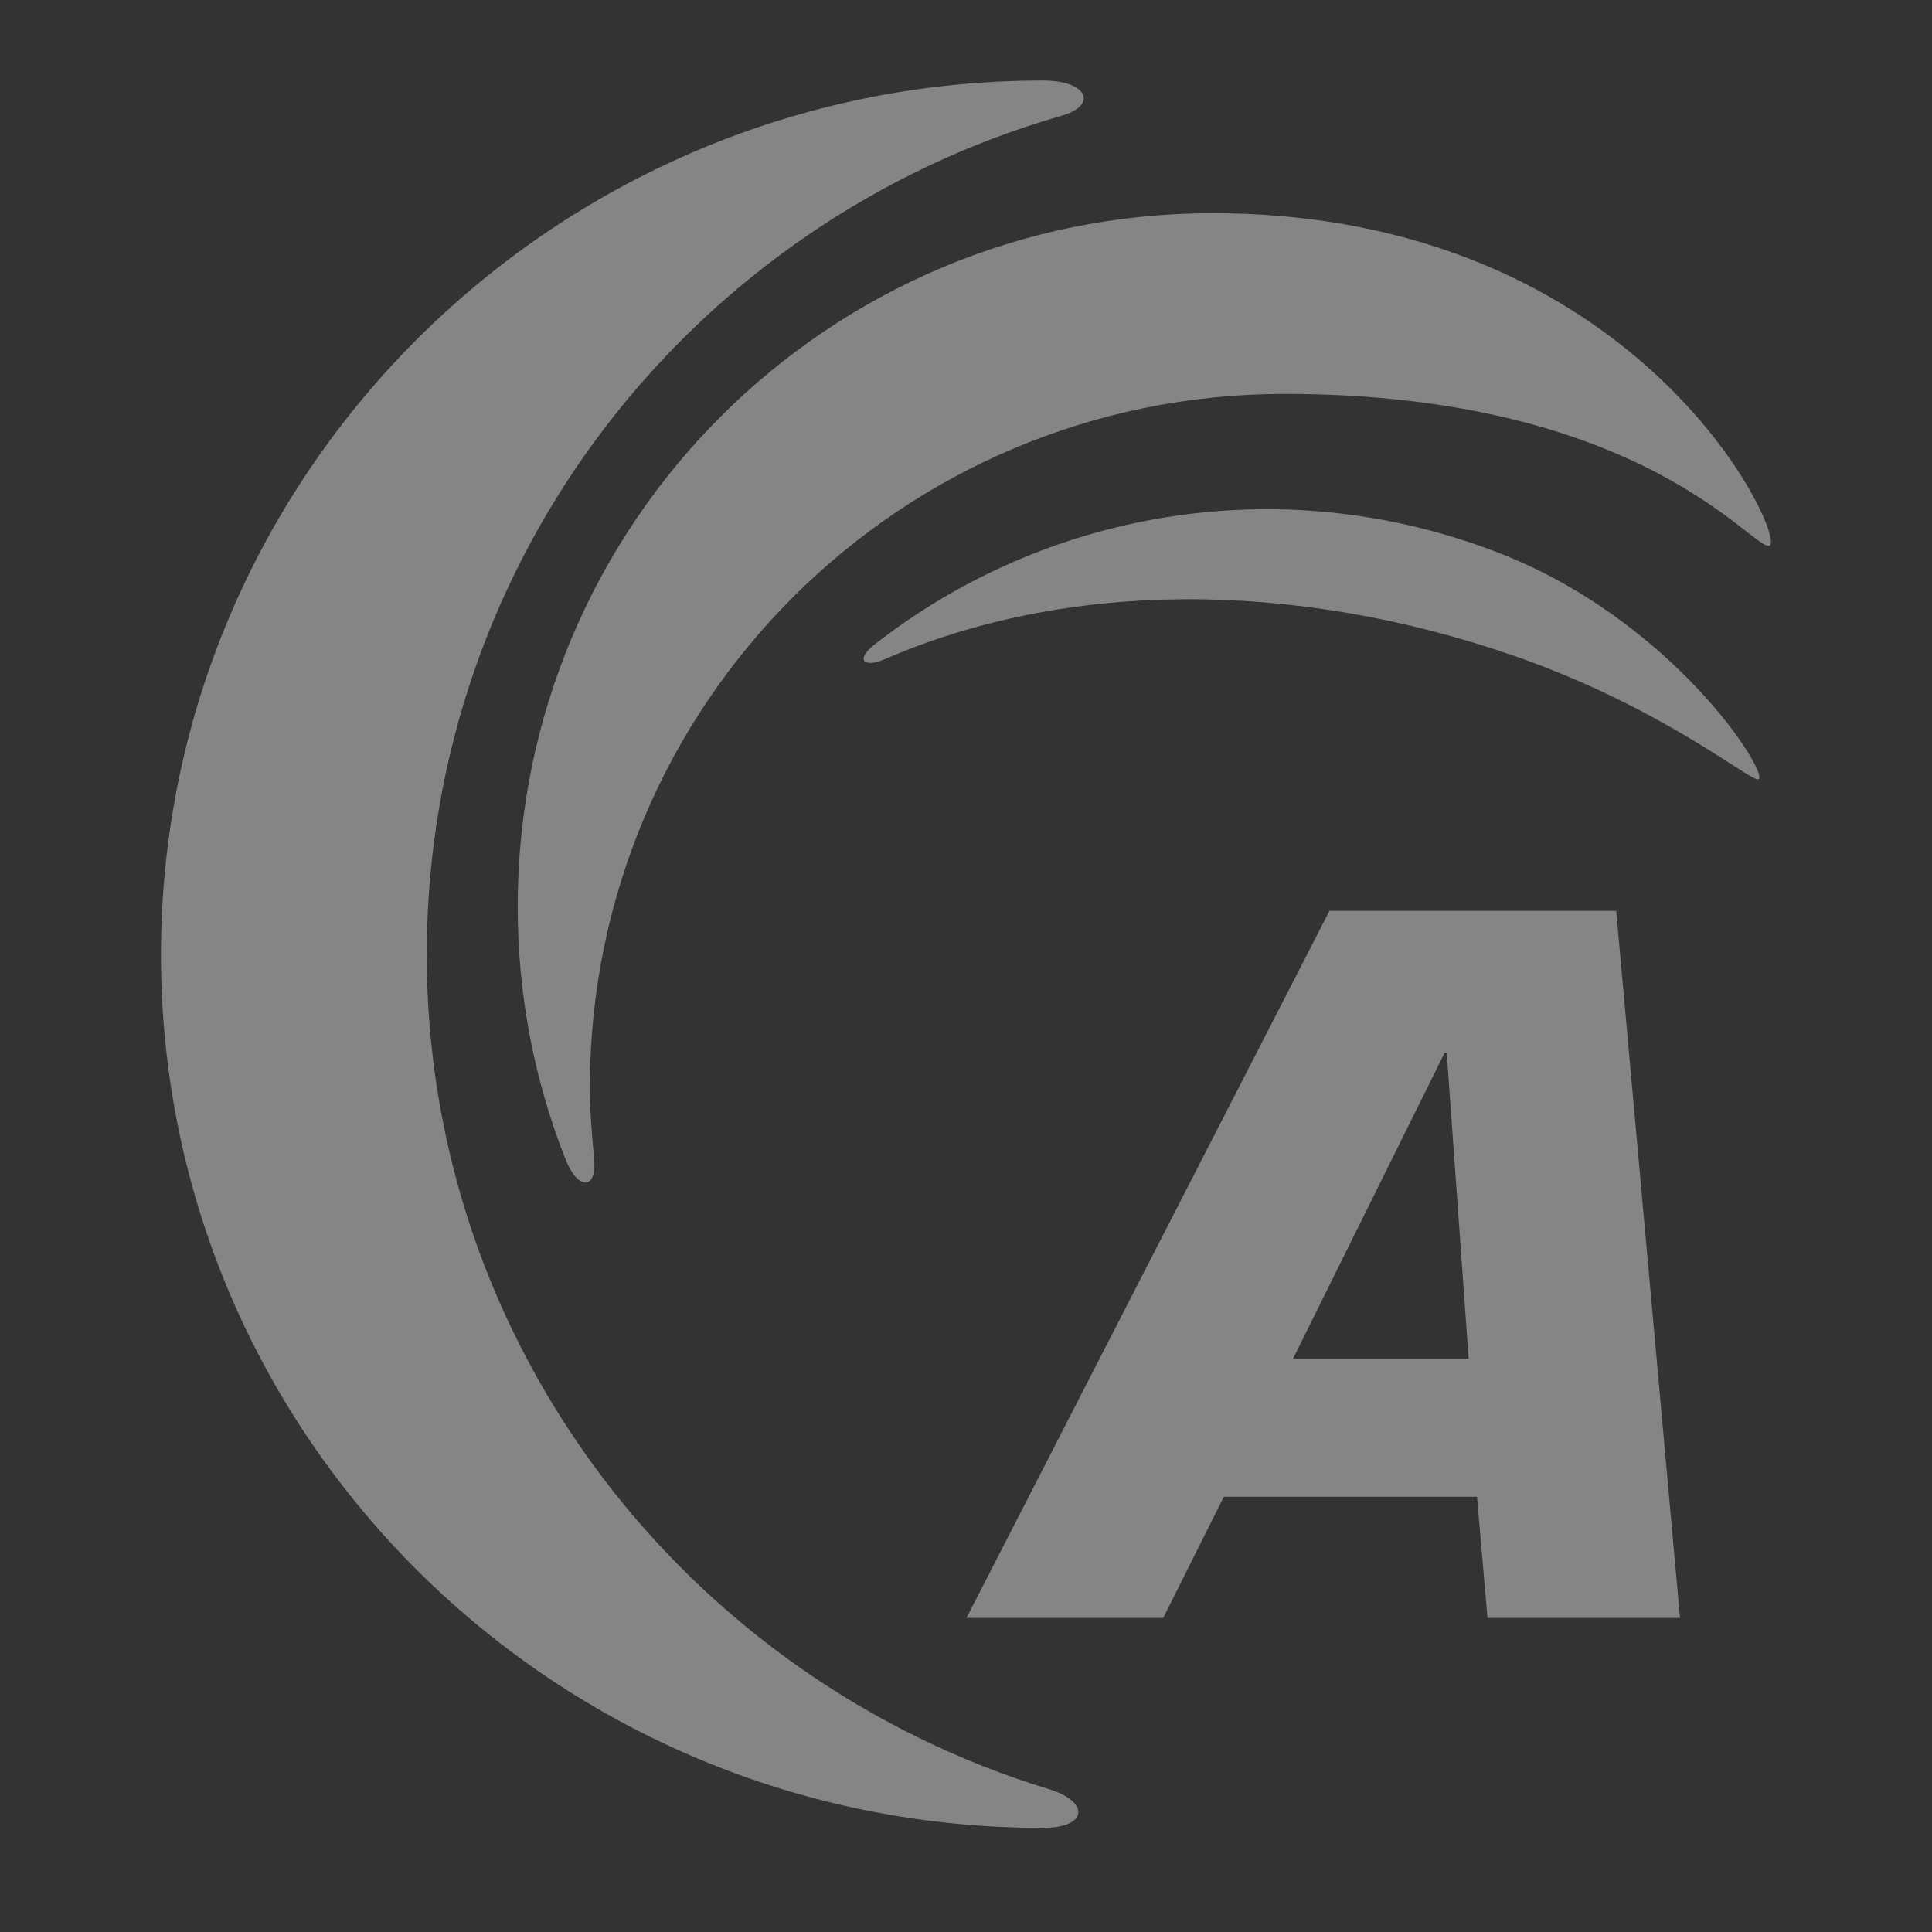
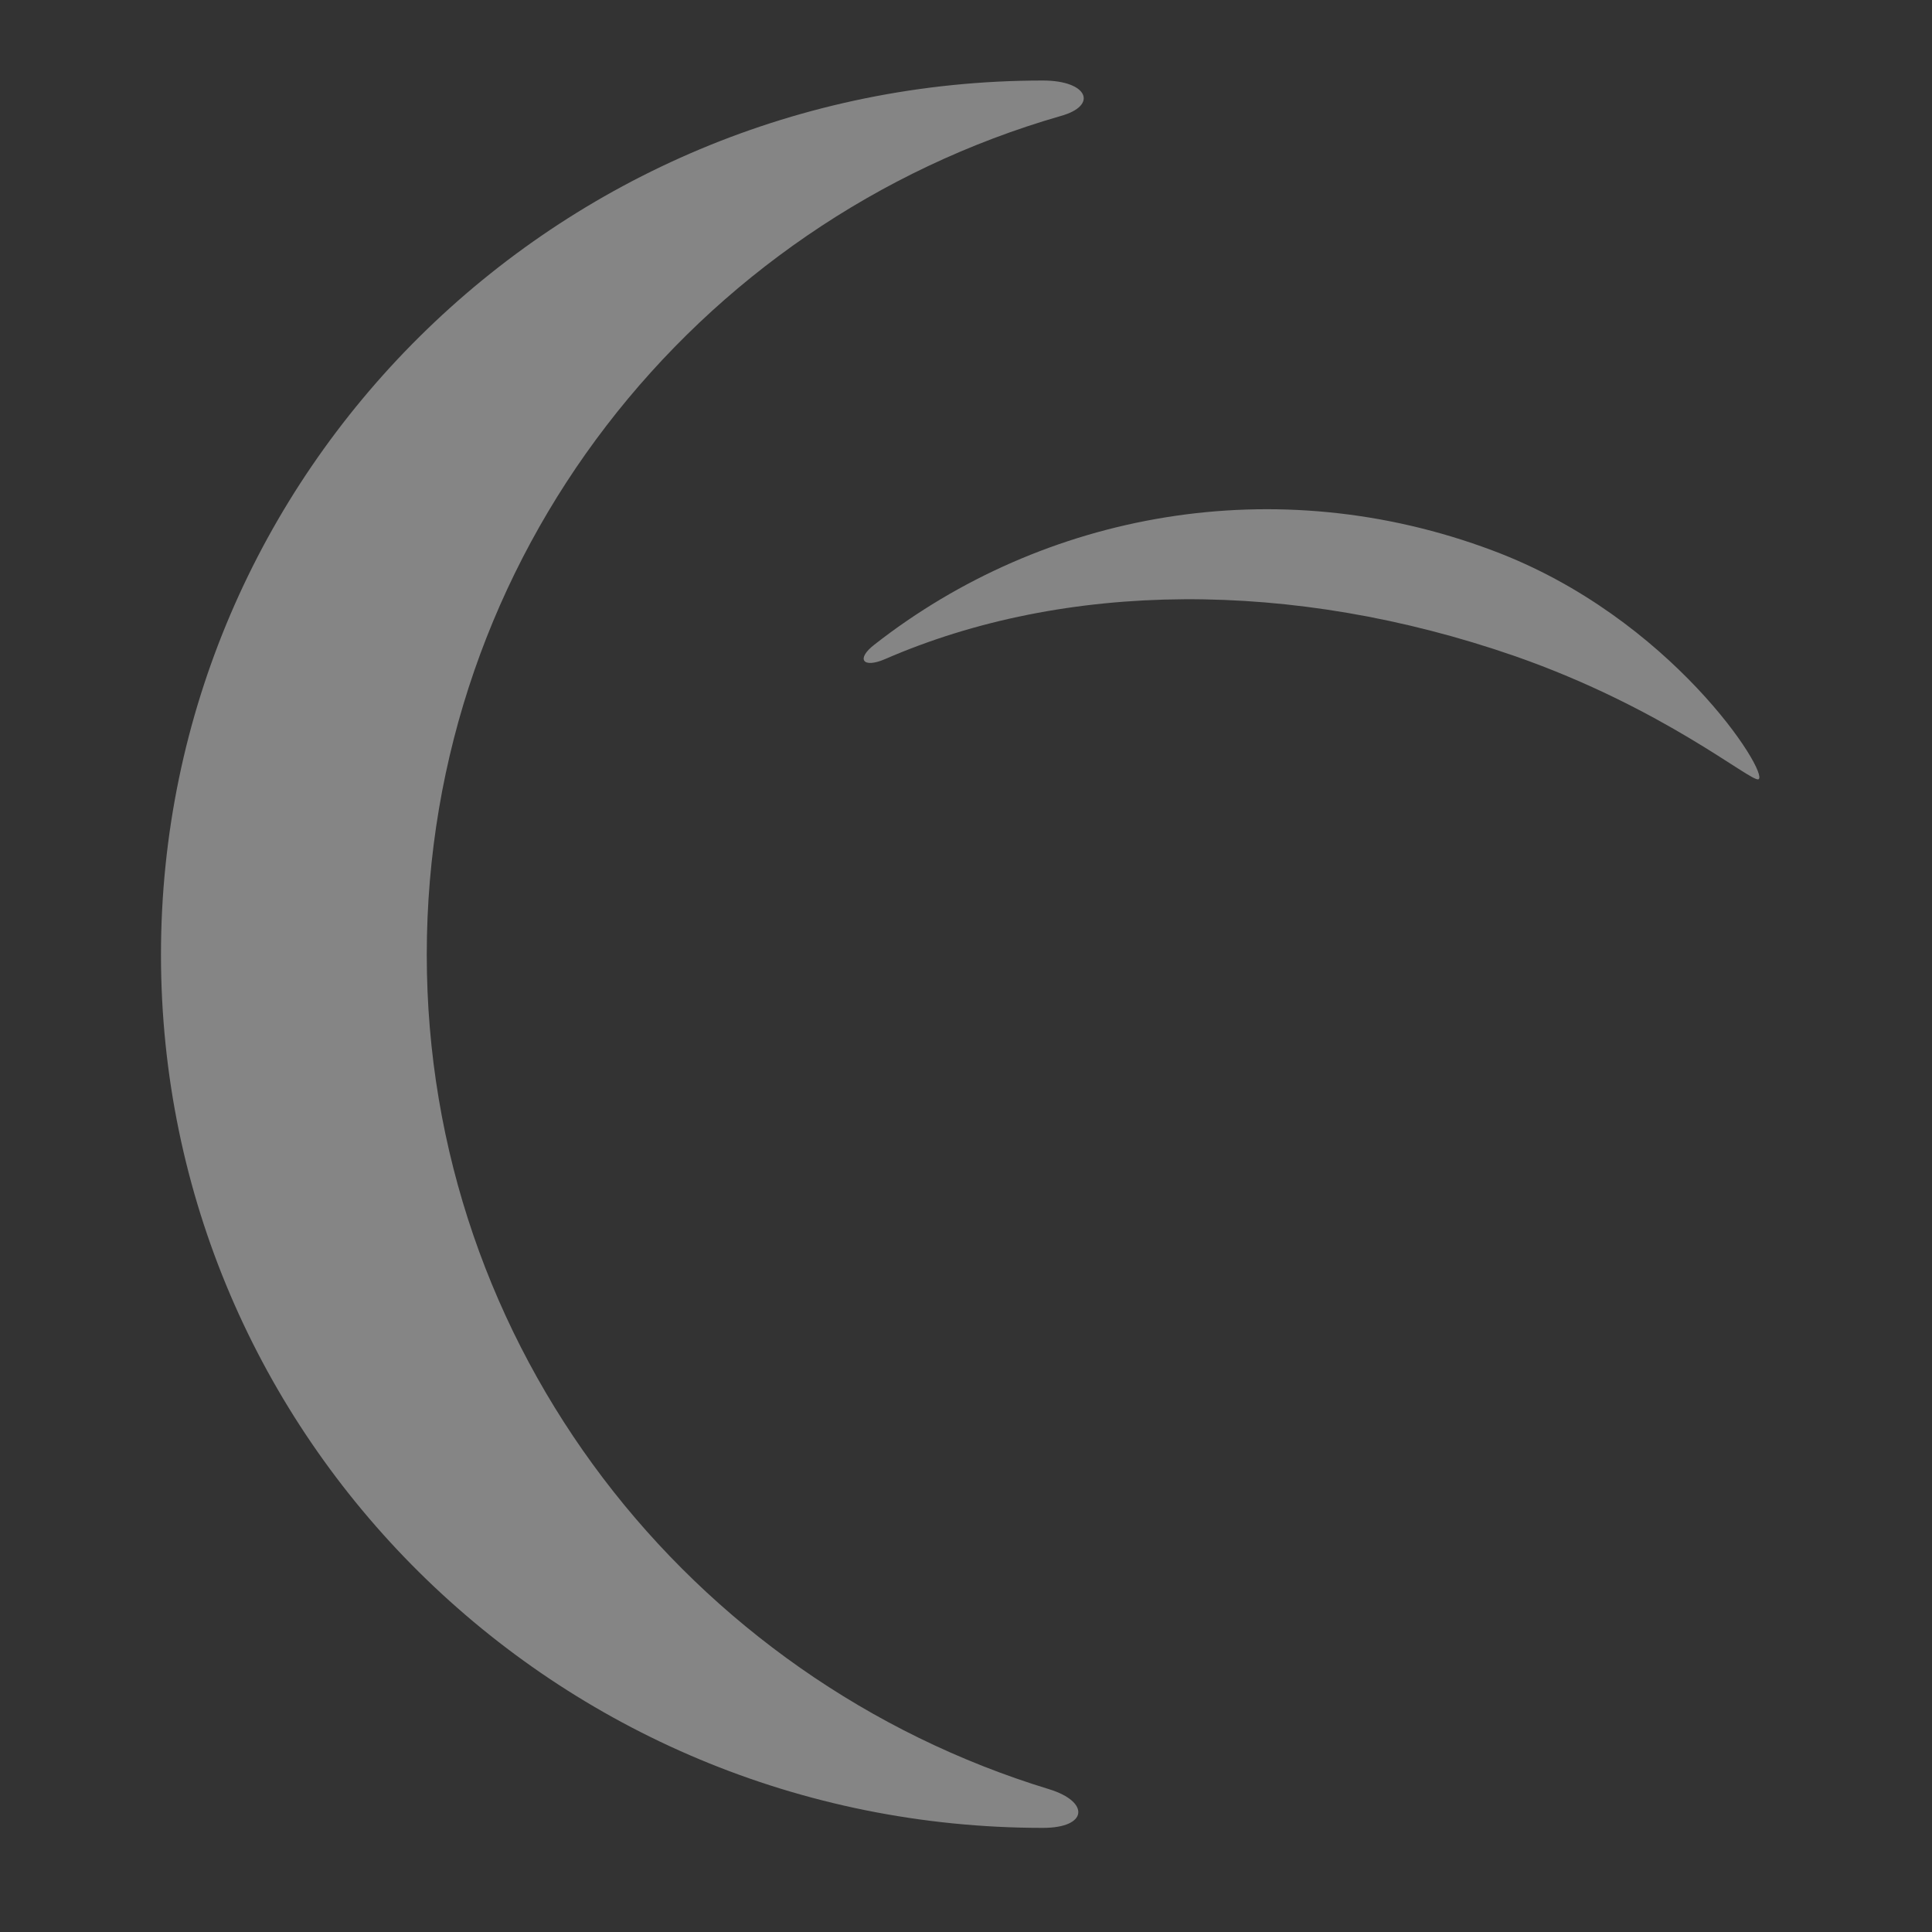
<svg xmlns="http://www.w3.org/2000/svg" width="28" height="28" viewBox="0 0 28 28" fill="none" role="img" aria-label="Akamai provider logo">
  <rect x="0" y="0" width="28" height="28" fill="#333333" stroke="none" />
-   <path d="M21.285 19.694H18.738L20.936 15.259H20.967L21.285 19.694ZM21.406 21.692L21.558 23.448H24.348L23.423 13.2H19.268L14.007 23.448H16.858L17.737 21.692H21.406Z" fill="white" fill-opacity="0.4" style="fill:white;fill-opacity:0.4;" />
  <path d="M15.206 25.931C9.99 24.341 6.185 19.528 6.185 13.836C6.185 8.069 10.066 3.21 15.373 1.681C15.919 1.53 15.767 1.167 15.115 1.167C8.065 1.167 2.333 6.843 2.333 13.836C2.333 20.83 8.05 26.491 15.115 26.491C15.767 26.491 15.797 26.113 15.206 25.931Z" fill="white" fill-opacity="0.4" style="fill:white;fill-opacity:0.4;" />
-   <path d="M8.61 16.789C8.579 16.456 8.549 16.108 8.549 15.759C8.549 10.204 13.052 5.709 18.617 5.709C23.878 5.709 25.455 8.055 25.652 7.903C25.864 7.737 23.741 3.09 17.57 3.09C12.006 3.09 7.503 7.586 7.503 13.141C7.503 14.428 7.746 15.653 8.185 16.774C8.367 17.258 8.655 17.258 8.61 16.789Z" fill="white" fill-opacity="0.4" style="fill:white;fill-opacity:0.4;" />
  <path d="M12.825 9.553C15.433 8.418 18.723 8.388 21.953 9.508C24.121 10.265 25.379 11.34 25.485 11.294C25.652 11.219 24.227 8.948 21.634 7.979C18.495 6.799 15.13 7.419 12.673 9.342C12.4 9.553 12.507 9.69 12.825 9.553Z" fill="white" fill-opacity="0.4" style="fill:white;fill-opacity:0.4;" />
</svg>